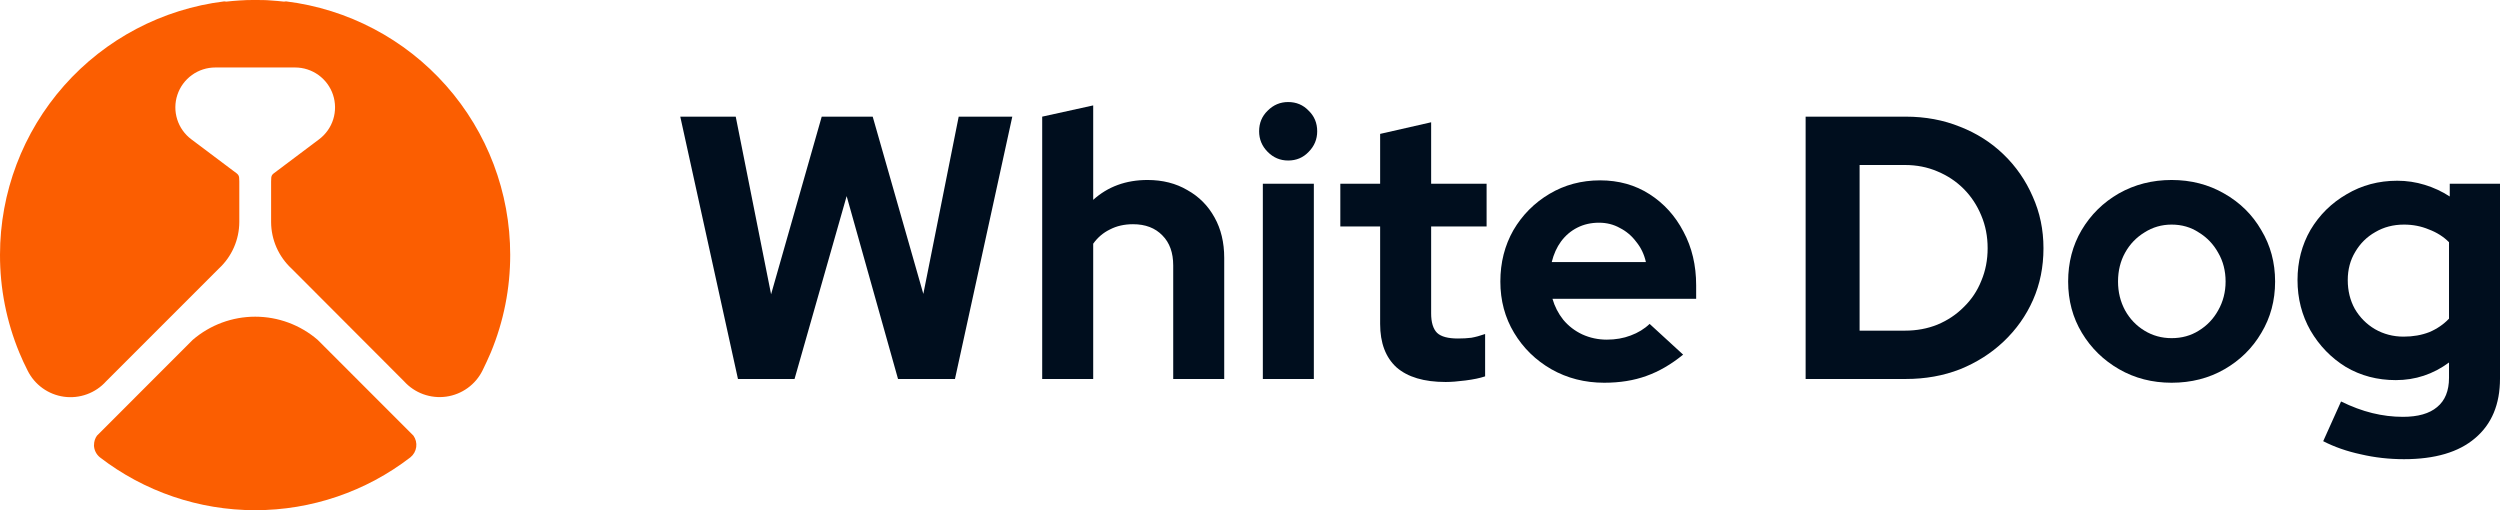
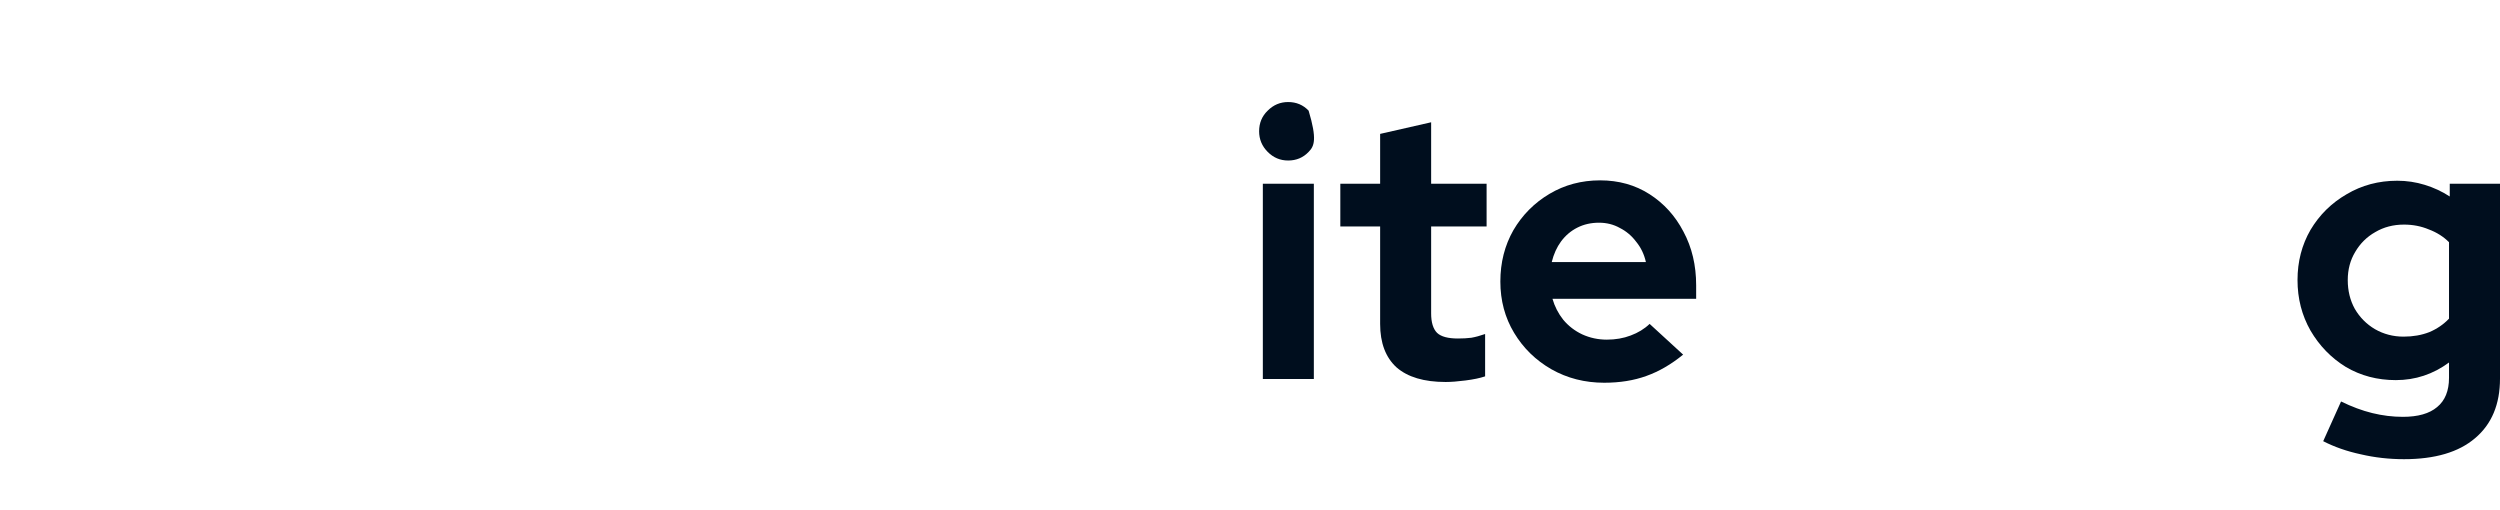
<svg xmlns="http://www.w3.org/2000/svg" width="147" height="30" viewBox="0 0 147 30" fill="none">
-   <path d="M43.392 22.284L40 6.859H43.261L45.34 17.304L48.317 6.859H51.315L54.292 17.282L56.371 6.859H59.523L56.152 22.284H52.804L49.783 11.531L46.719 22.284H43.392Z" fill="#000E1E" />
-   <path d="M61.281 22.284V6.859L64.28 6.198V11.751C65.141 10.973 66.206 10.583 67.475 10.583C68.365 10.583 69.146 10.782 69.817 11.178C70.503 11.56 71.035 12.097 71.415 12.787C71.794 13.463 71.984 14.256 71.984 15.167V22.284H68.985V15.608C68.985 14.858 68.774 14.271 68.351 13.845C67.927 13.404 67.351 13.184 66.621 13.184C66.111 13.184 65.659 13.287 65.265 13.492C64.871 13.683 64.542 13.962 64.28 14.329V22.284H61.281Z" fill="#000E1E" />
-   <path d="M74.255 22.284V10.804H77.254V22.284H74.255ZM75.743 9.438C75.276 9.438 74.875 9.269 74.54 8.931C74.204 8.593 74.036 8.189 74.036 7.719C74.036 7.234 74.204 6.83 74.54 6.507C74.875 6.169 75.276 6 75.743 6C76.225 6 76.626 6.169 76.947 6.507C77.283 6.83 77.451 7.234 77.451 7.719C77.451 8.189 77.283 8.593 76.947 8.931C76.626 9.269 76.225 9.438 75.743 9.438Z" fill="#000E1E" />
+   <path d="M74.255 22.284V10.804H77.254V22.284H74.255ZM75.743 9.438C75.276 9.438 74.875 9.269 74.54 8.931C74.204 8.593 74.036 8.189 74.036 7.719C74.036 7.234 74.204 6.83 74.54 6.507C74.875 6.169 75.276 6 75.743 6C76.225 6 76.626 6.169 76.947 6.507C77.451 8.189 77.283 8.593 76.947 8.931C76.626 9.269 76.225 9.438 75.743 9.438Z" fill="#000E1E" />
  <path d="M85.004 22.461C83.735 22.461 82.772 22.174 82.115 21.601C81.473 21.014 81.152 20.162 81.152 19.045V13.316H78.811V10.804H81.152V7.873L84.151 7.19V10.804H87.412V13.316H84.151V18.428C84.151 18.957 84.268 19.339 84.501 19.574C84.734 19.794 85.143 19.904 85.727 19.904C86.019 19.904 86.281 19.89 86.515 19.86C86.763 19.816 87.033 19.743 87.325 19.64V22.13C87.018 22.233 86.631 22.314 86.165 22.372C85.712 22.431 85.326 22.461 85.004 22.461Z" fill="#000E1E" />
  <path d="M94.328 22.505C93.189 22.505 92.153 22.24 91.22 21.711C90.3 21.183 89.571 20.47 89.031 19.574C88.491 18.678 88.221 17.672 88.221 16.555C88.221 15.439 88.477 14.432 88.987 13.536C89.512 12.64 90.22 11.928 91.11 11.399C92 10.87 92.992 10.605 94.087 10.605C95.181 10.605 96.151 10.877 96.998 11.421C97.844 11.964 98.508 12.699 98.989 13.624C99.486 14.55 99.734 15.6 99.734 16.775V17.569H91.285C91.417 18.024 91.628 18.436 91.92 18.803C92.226 19.17 92.599 19.456 93.036 19.662C93.489 19.868 93.97 19.971 94.481 19.971C94.991 19.971 95.458 19.89 95.882 19.728C96.319 19.567 96.691 19.339 96.998 19.045L98.968 20.852C98.267 21.425 97.545 21.844 96.801 22.108C96.071 22.372 95.247 22.505 94.328 22.505ZM91.242 15.409H96.779C96.677 14.954 96.487 14.557 96.21 14.219C95.947 13.867 95.626 13.595 95.247 13.404C94.882 13.198 94.473 13.095 94.021 13.095C93.554 13.095 93.131 13.191 92.752 13.382C92.372 13.573 92.051 13.845 91.789 14.197C91.541 14.535 91.358 14.939 91.242 15.409Z" fill="#000E1E" />
-   <path d="M109.344 19.442H112.014C112.7 19.442 113.335 19.324 113.918 19.089C114.517 18.84 115.035 18.494 115.472 18.053C115.925 17.613 116.268 17.099 116.501 16.511C116.749 15.923 116.873 15.284 116.873 14.594C116.873 13.903 116.749 13.264 116.501 12.677C116.253 12.075 115.91 11.553 115.472 11.112C115.035 10.672 114.517 10.326 113.918 10.077C113.335 9.827 112.7 9.702 112.014 9.702H109.344V19.442ZM106.171 22.284V6.859H112.058C113.211 6.859 114.276 7.058 115.254 7.454C116.231 7.836 117.085 8.38 117.814 9.085C118.544 9.79 119.113 10.613 119.521 11.553C119.945 12.493 120.156 13.507 120.156 14.594C120.156 15.696 119.952 16.709 119.543 17.635C119.135 18.56 118.558 19.376 117.814 20.081C117.085 20.771 116.231 21.315 115.254 21.711C114.276 22.093 113.211 22.284 112.058 22.284H106.171Z" fill="#000E1E" />
-   <path d="M127.691 22.505C126.553 22.505 125.525 22.24 124.605 21.711C123.686 21.183 122.957 20.47 122.417 19.574C121.877 18.678 121.607 17.672 121.607 16.555C121.607 15.439 121.869 14.432 122.395 13.536C122.935 12.625 123.664 11.906 124.583 11.377C125.517 10.848 126.553 10.583 127.691 10.583C128.829 10.583 129.858 10.848 130.777 11.377C131.711 11.906 132.441 12.625 132.966 13.536C133.506 14.432 133.776 15.439 133.776 16.555C133.776 17.672 133.506 18.678 132.966 19.574C132.441 20.47 131.718 21.183 130.799 21.711C129.88 22.24 128.844 22.505 127.691 22.505ZM127.691 19.883C128.29 19.883 128.822 19.736 129.289 19.442C129.771 19.148 130.15 18.751 130.427 18.252C130.719 17.738 130.865 17.172 130.865 16.555C130.865 15.923 130.719 15.358 130.427 14.858C130.15 14.359 129.771 13.962 129.289 13.668C128.822 13.36 128.29 13.206 127.691 13.206C127.108 13.206 126.575 13.36 126.094 13.668C125.612 13.962 125.233 14.359 124.956 14.858C124.678 15.358 124.54 15.923 124.54 16.555C124.54 17.172 124.678 17.738 124.956 18.252C125.233 18.751 125.612 19.148 126.094 19.442C126.575 19.736 127.108 19.883 127.691 19.883Z" fill="#000E1E" />
  <path d="M141.353 27C140.478 27 139.631 26.904 138.814 26.713C137.997 26.537 137.26 26.28 136.604 25.942L137.654 23.607C138.282 23.915 138.895 24.143 139.493 24.29C140.091 24.436 140.689 24.51 141.288 24.51C142.178 24.51 142.849 24.319 143.301 23.937C143.768 23.555 144.002 22.982 144.002 22.218V21.315C143.068 22.005 142.024 22.351 140.872 22.351C139.792 22.351 138.814 22.093 137.939 21.579C137.078 21.05 136.385 20.338 135.86 19.442C135.349 18.546 135.094 17.554 135.094 16.467C135.094 15.38 135.349 14.396 135.86 13.514C136.385 12.633 137.093 11.935 137.983 11.421C138.873 10.892 139.865 10.627 140.959 10.627C141.514 10.627 142.054 10.708 142.579 10.87C143.104 11.031 143.593 11.259 144.045 11.553V10.804H147V22.262C147 23.775 146.511 24.943 145.534 25.766C144.571 26.589 143.177 27 141.353 27ZM141.331 19.794C141.886 19.794 142.389 19.706 142.842 19.53C143.294 19.339 143.681 19.075 144.002 18.737V14.241C143.681 13.918 143.287 13.668 142.82 13.492C142.367 13.301 141.879 13.206 141.353 13.206C140.726 13.206 140.164 13.353 139.668 13.646C139.172 13.925 138.778 14.315 138.486 14.814C138.194 15.299 138.048 15.85 138.048 16.467C138.048 17.099 138.187 17.664 138.464 18.164C138.756 18.663 139.15 19.06 139.646 19.354C140.157 19.647 140.719 19.794 141.331 19.794Z" fill="#000E1E" />
-   <path fill-rule="evenodd" clip-rule="evenodd" d="M2.68952e-05 14.982C-0 11.318 1.34 7.78 3.769 5.035C6.198 2.291 9.547 0.529 13.185 0.081C13.226 0.083 13.266 0.088 13.306 0.095C13.559 0.067 13.814 0.044 14.071 0.028C14.38 0 14.693 0 15.006 0C15.319 0 15.632 0 15.934 0.028C16.191 0.044 16.446 0.067 16.699 0.095C16.739 0.088 16.779 0.083 16.82 0.081C20.457 0.53 23.805 2.292 26.233 5.037C28.661 7.781 30 11.318 30 14.982C30.003 16.952 29.616 18.903 28.861 20.723C28.707 21.082 28.544 21.434 28.374 21.78C28.171 22.192 27.87 22.548 27.497 22.816C27.125 23.085 26.693 23.259 26.238 23.322C25.783 23.385 25.319 23.336 24.888 23.18C24.456 23.023 24.069 22.763 23.761 22.422L17.146 15.795C16.769 15.446 16.467 15.023 16.259 14.553C16.052 14.082 15.943 13.574 15.941 13.06V10.663C15.941 10.269 15.975 10.285 16.293 10.046L18.761 8.192C19.155 7.897 19.447 7.485 19.594 7.015C19.741 6.545 19.736 6.04 19.581 5.573C19.425 5.106 19.126 4.699 18.726 4.411C18.326 4.123 17.846 3.968 17.353 3.968H12.659C12.166 3.968 11.685 4.123 11.286 4.411C10.886 4.699 10.587 5.106 10.431 5.573C10.275 6.04 10.271 6.545 10.418 7.015C10.565 7.485 10.856 7.897 11.251 8.192L13.719 10.046C14.036 10.278 14.071 10.278 14.071 10.663V13.06C14.068 13.574 13.96 14.082 13.752 14.553C13.545 15.023 13.243 15.446 12.865 15.795L6.239 22.422C5.932 22.764 5.545 23.025 5.114 23.182C4.682 23.34 4.219 23.39 3.764 23.328C3.308 23.265 2.875 23.093 2.502 22.824C2.129 22.556 1.828 22.201 1.624 21.79C1.447 21.445 1.285 21.093 1.136 20.733C0.382 18.909 -0.004 16.955 2.68952e-05 14.982ZM5.525 26.161C5.525 26.301 5.556 26.439 5.616 26.564C5.676 26.69 5.764 26.801 5.872 26.889C8.489 28.906 11.7 30 15.004 30C18.308 30 21.518 28.906 24.134 26.889C24.32 26.738 24.441 26.523 24.474 26.286C24.506 26.049 24.447 25.809 24.308 25.614L18.677 19.982C17.656 19.104 16.353 18.621 15.006 18.621C13.659 18.621 12.356 19.104 11.334 19.982L5.701 25.617C5.588 25.776 5.528 25.966 5.529 26.161H5.525Z" fill="#FB5E01" />
</svg>